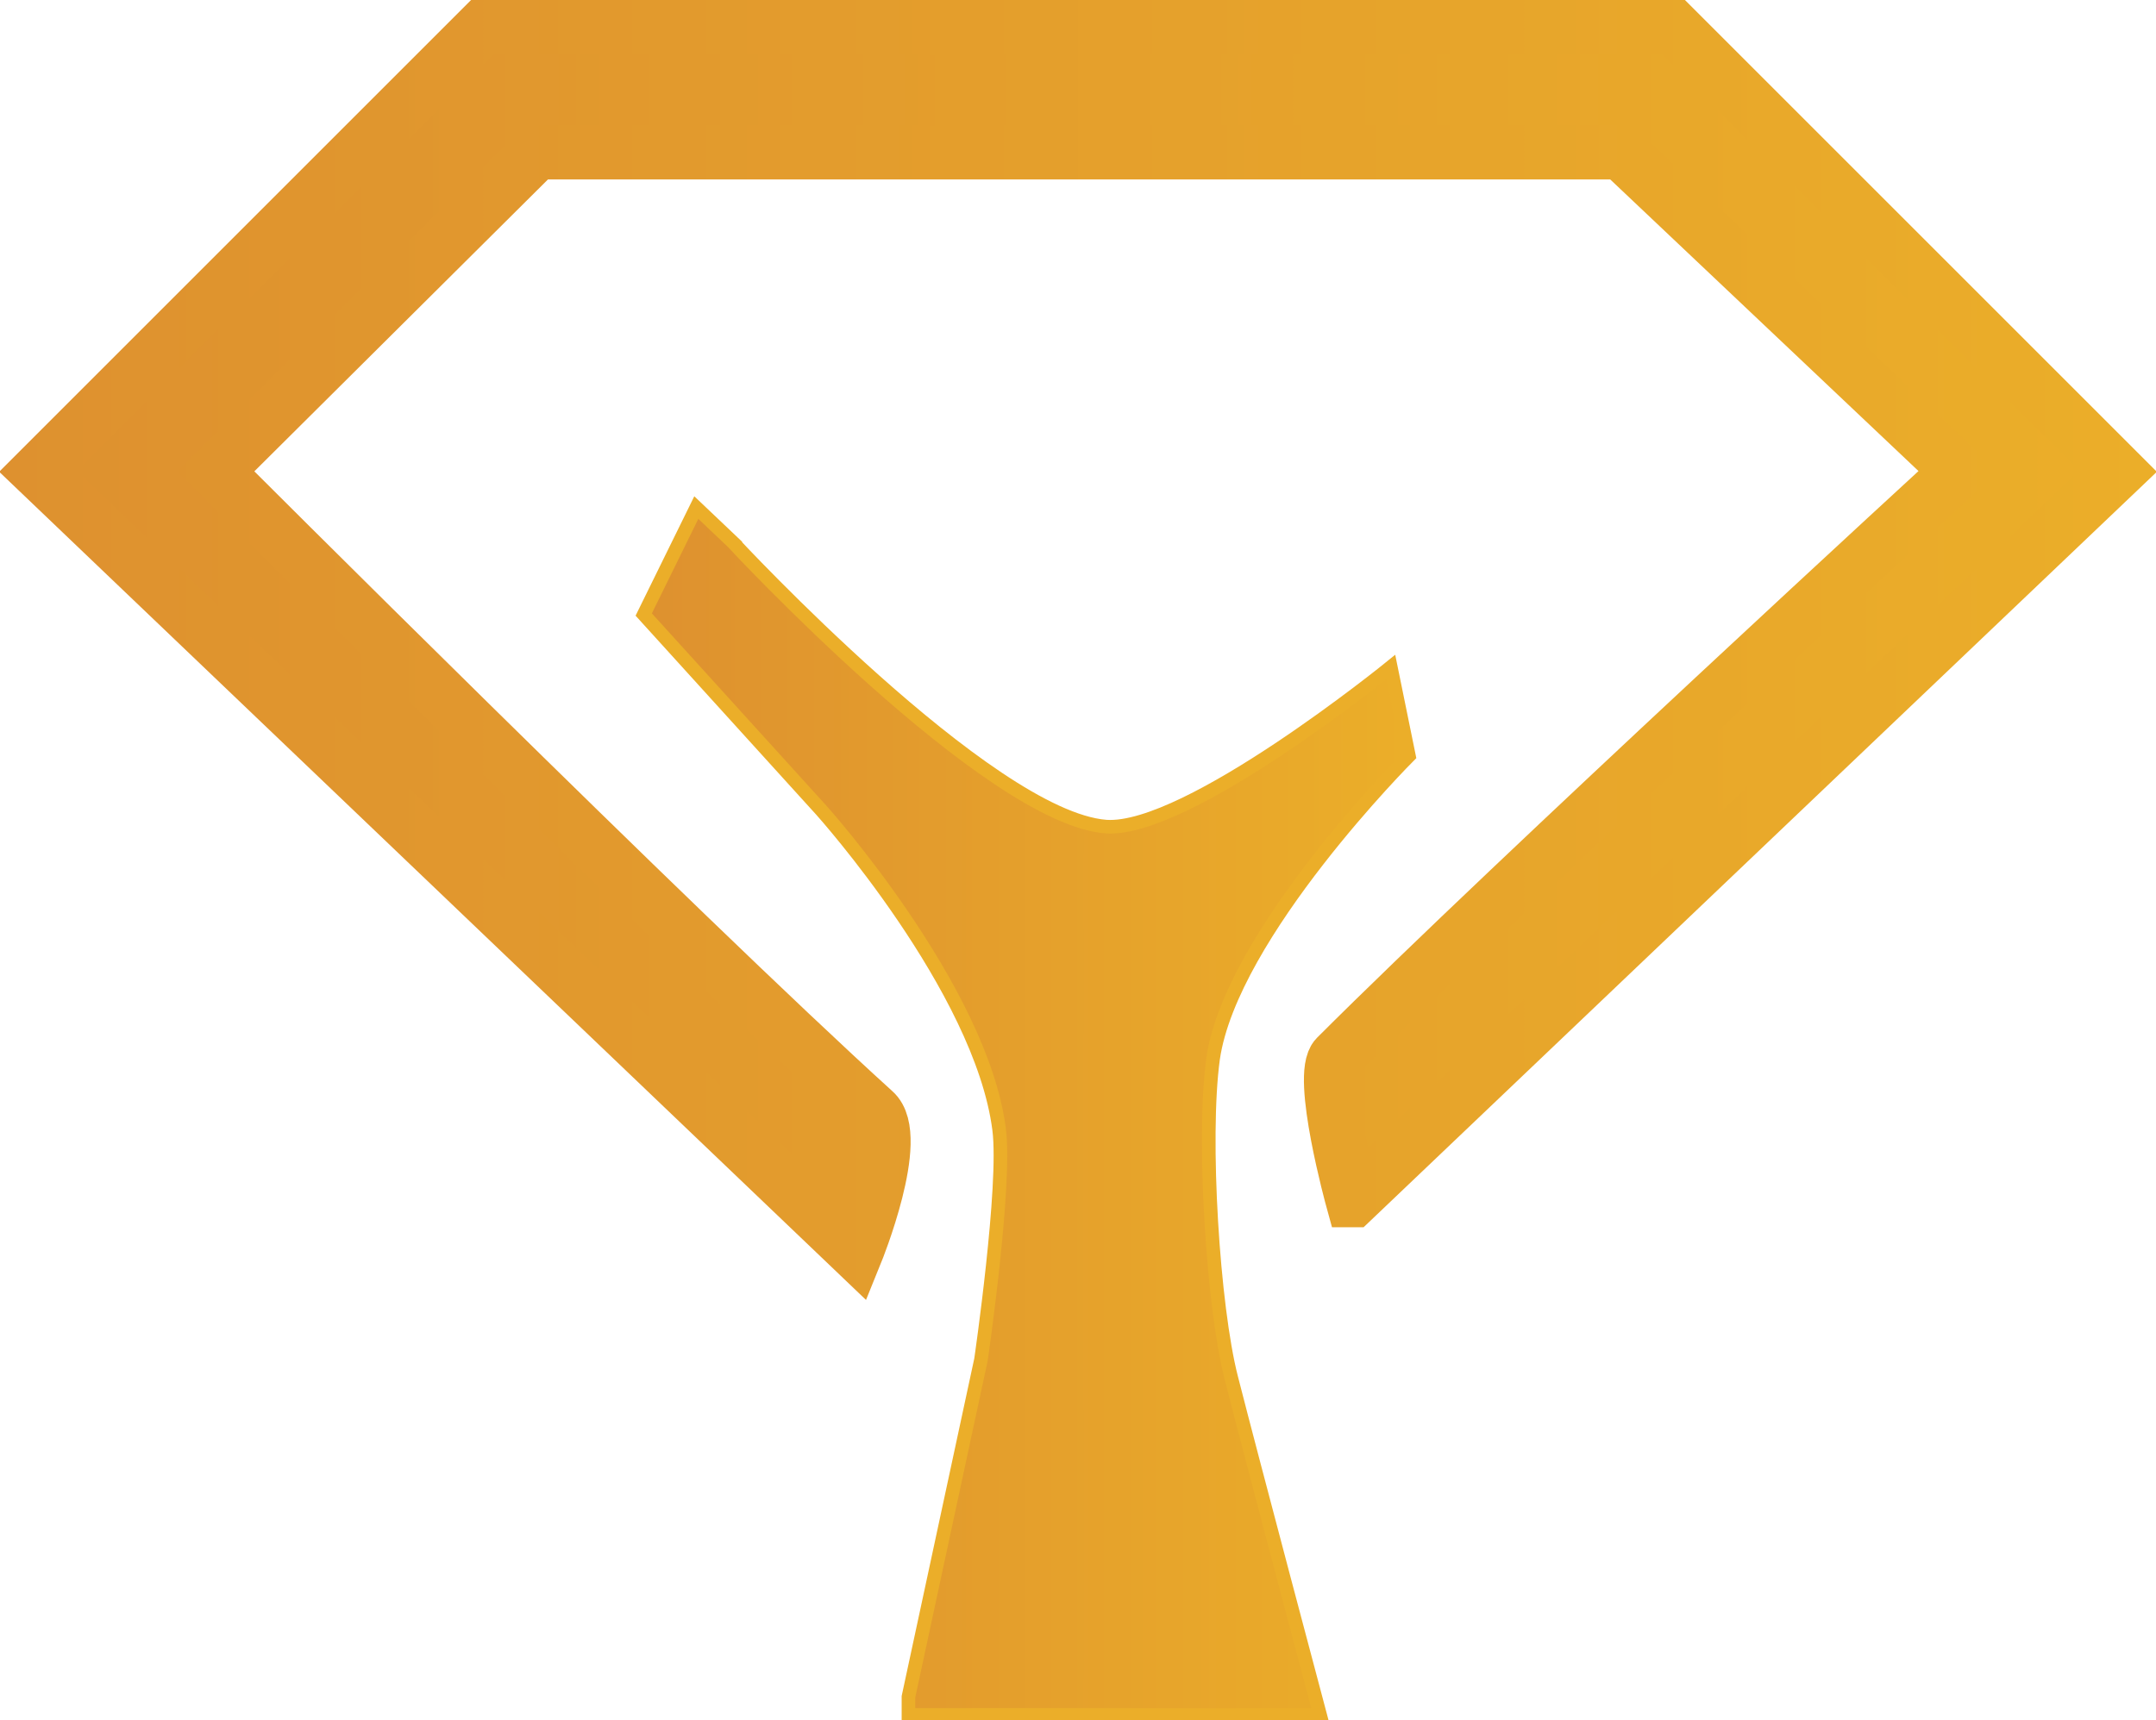
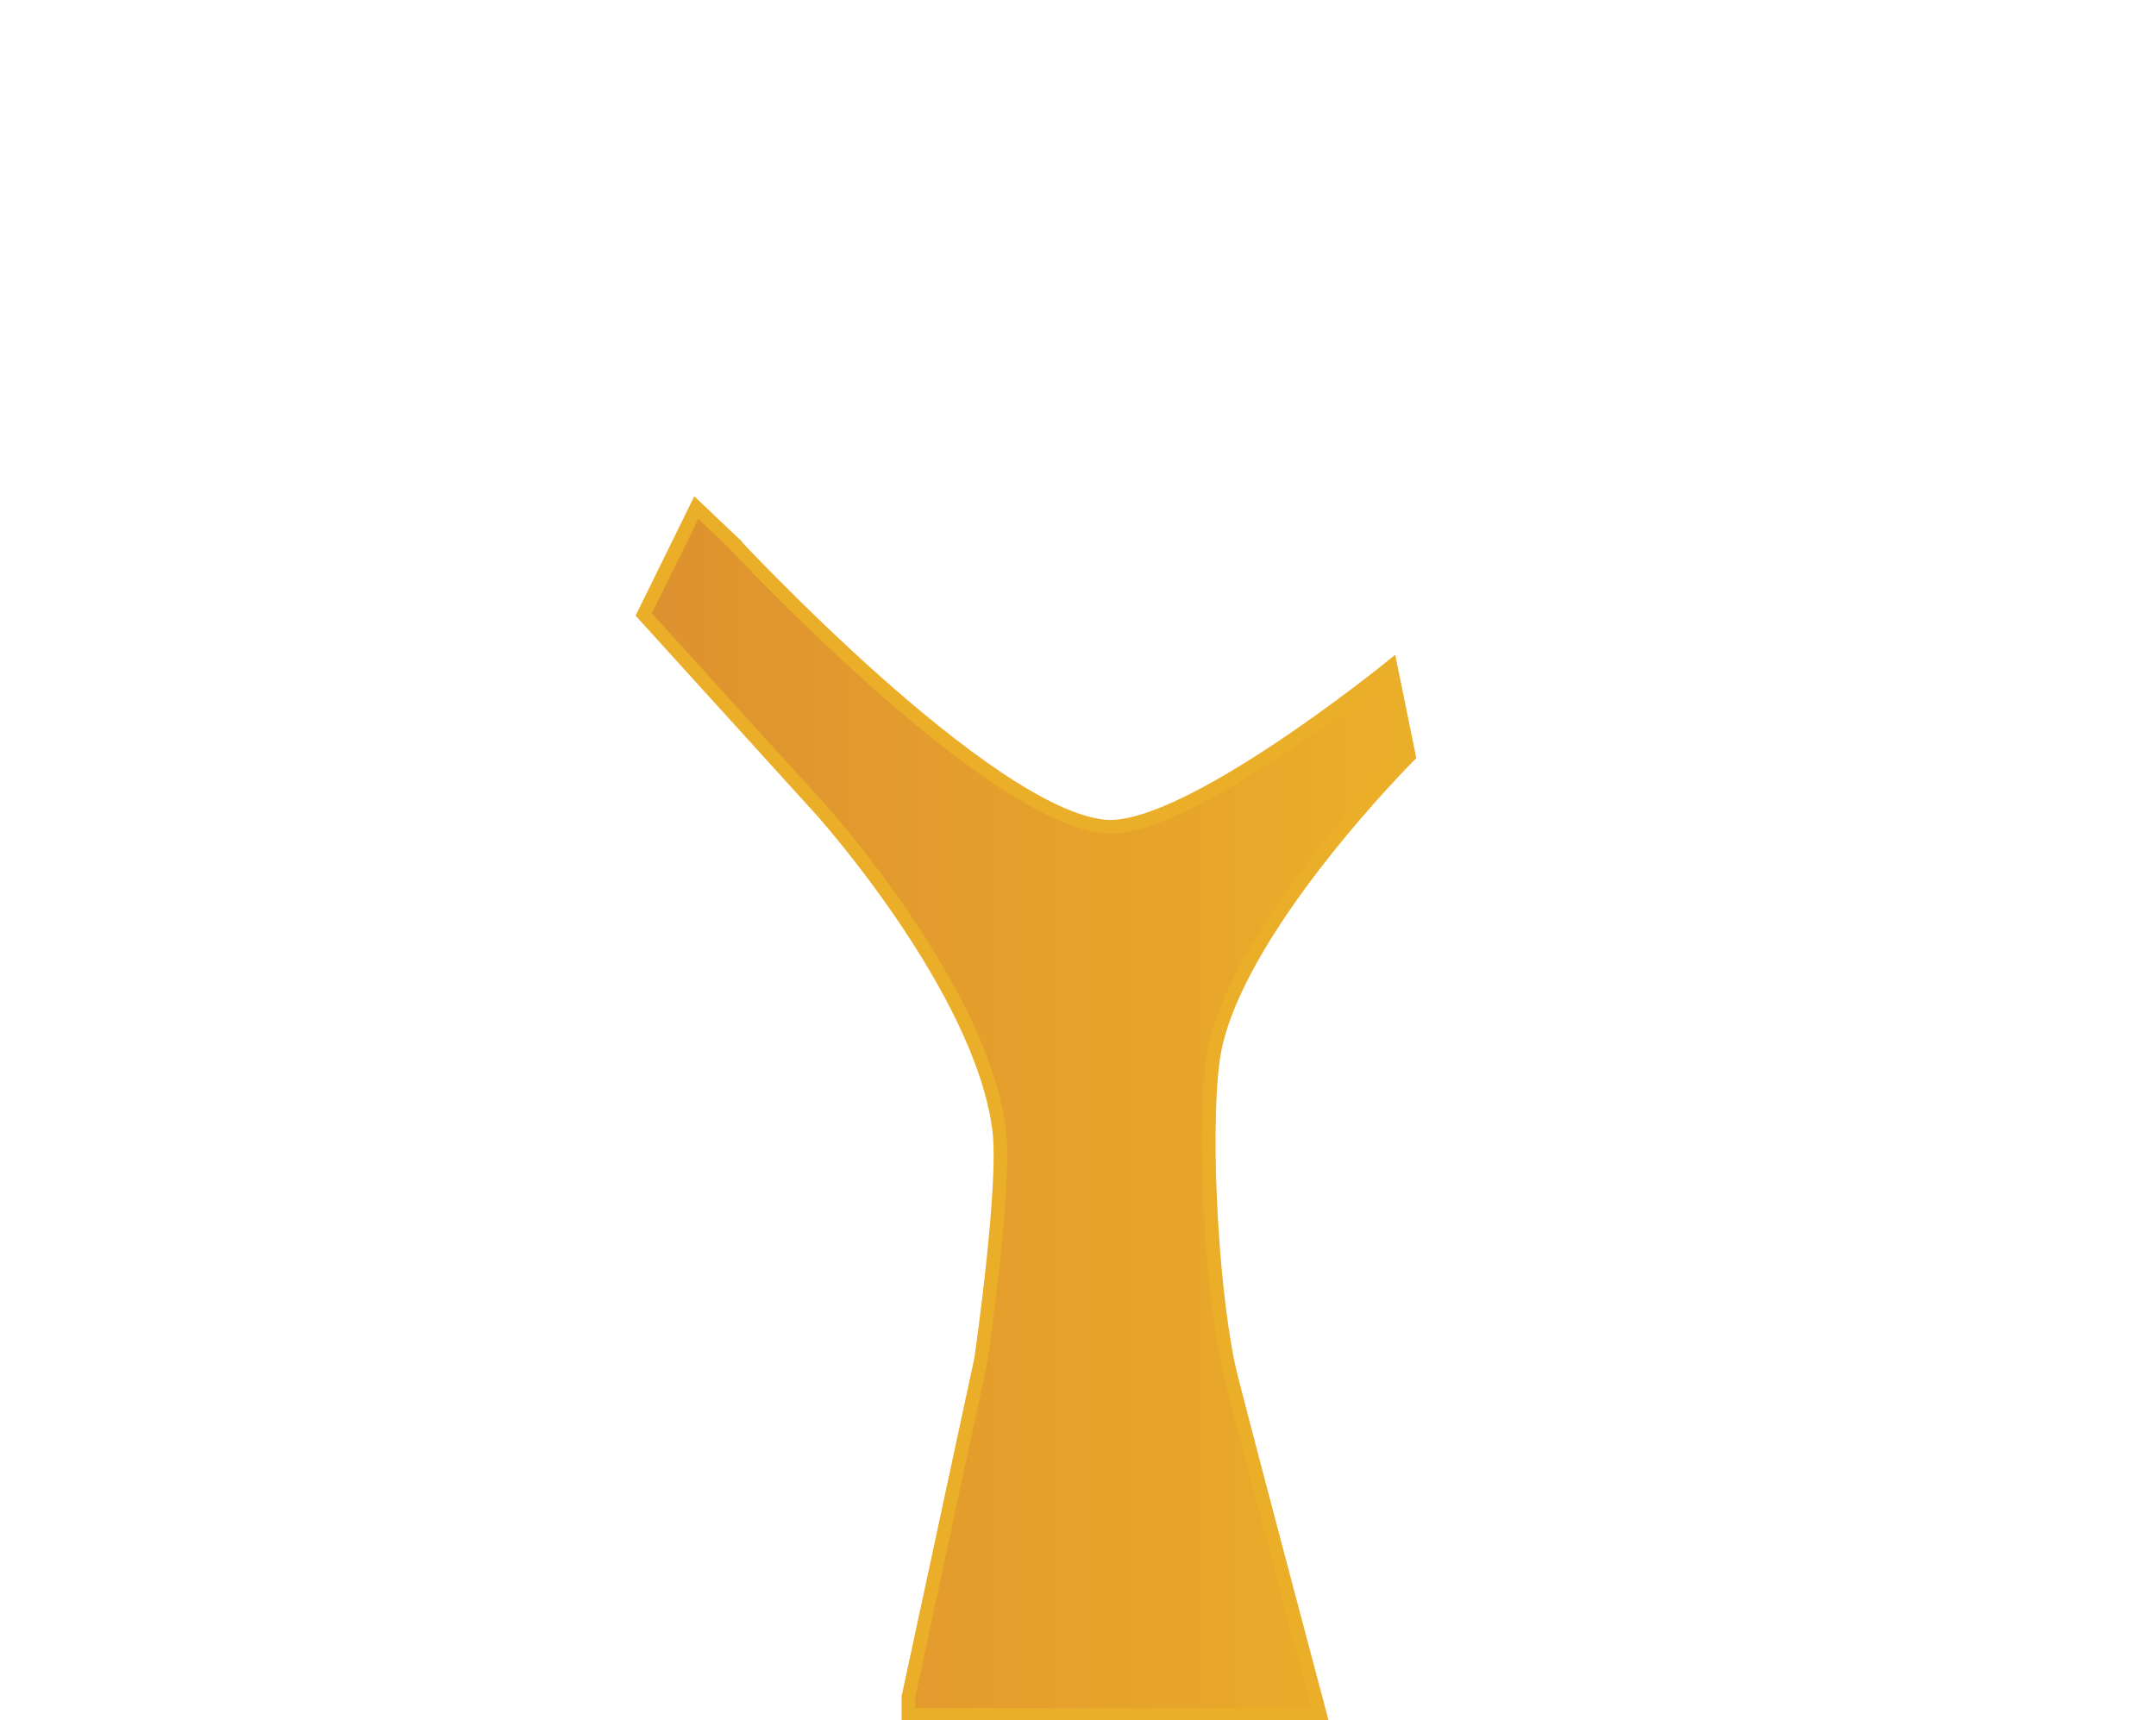
<svg xmlns="http://www.w3.org/2000/svg" version="1.1" id="Слой_1" x="0" y="0" viewBox="0 0 118.9 94.9" xml:space="preserve">
  <linearGradient id="SVGID_1_" gradientUnits="userSpaceOnUse" x1="35.455" y1="61.261" x2="77.581" y2="61.261">
    <stop offset="0" stop-color="#de912f" />
    <stop offset="1" stop-color="#ebae29" />
  </linearGradient>
  <path d="M40.4 29.9S54.5 45.1 61 45.6c4.5.3 15.7-8.8 15.7-8.8l1 4.9s-9.8 9.8-10.8 16.7c-.6 4.4 0 13.7 1 17.6 1.2 4.7 4.9 18.6 4.9 18.6H50.1v-1l4-18.6s1.4-9.6 1-12.7c-1-7.8-9.8-17.6-9.8-17.6l-9.8-10.8 2.9-5.9 2 1.9z" fill="url(#SVGID_1_)" stroke="#ebae29" stroke-width=".75" stroke-miterlimit="10" />
  <linearGradient id="SVGID_2_" gradientUnits="userSpaceOnUse" x1="2.145" y1="35.299" x2="116.769" y2="35.299">
    <stop offset="0" stop-color="#de912f" />
    <stop offset="1" stop-color="#ebae29" />
  </linearGradient>
  <linearGradient id="SVGID_3_" gradientUnits="userSpaceOnUse" x1="0" y1="35.851" x2="118.915" y2="35.851">
    <stop offset="0" stop-color="#de912f" />
    <stop offset="1" stop-color="#ebae29" />
  </linearGradient>
-   <path d="M74.6 66.2L116.8 26 92.3 1.5H26.6L2.1 26l45.1 43.1s2.6-6.4 1-7.8C37.4 51.5 11.9 26 11.9 26L29.6 8.4h59.8L108 26S83.5 48.5 73.7 58.3c-1 1 .9 7.9.9 7.9z" fill="url(#SVGID_2_)" stroke="url(#SVGID_3_)" stroke-width="3" stroke-miterlimit="10" />
</svg>